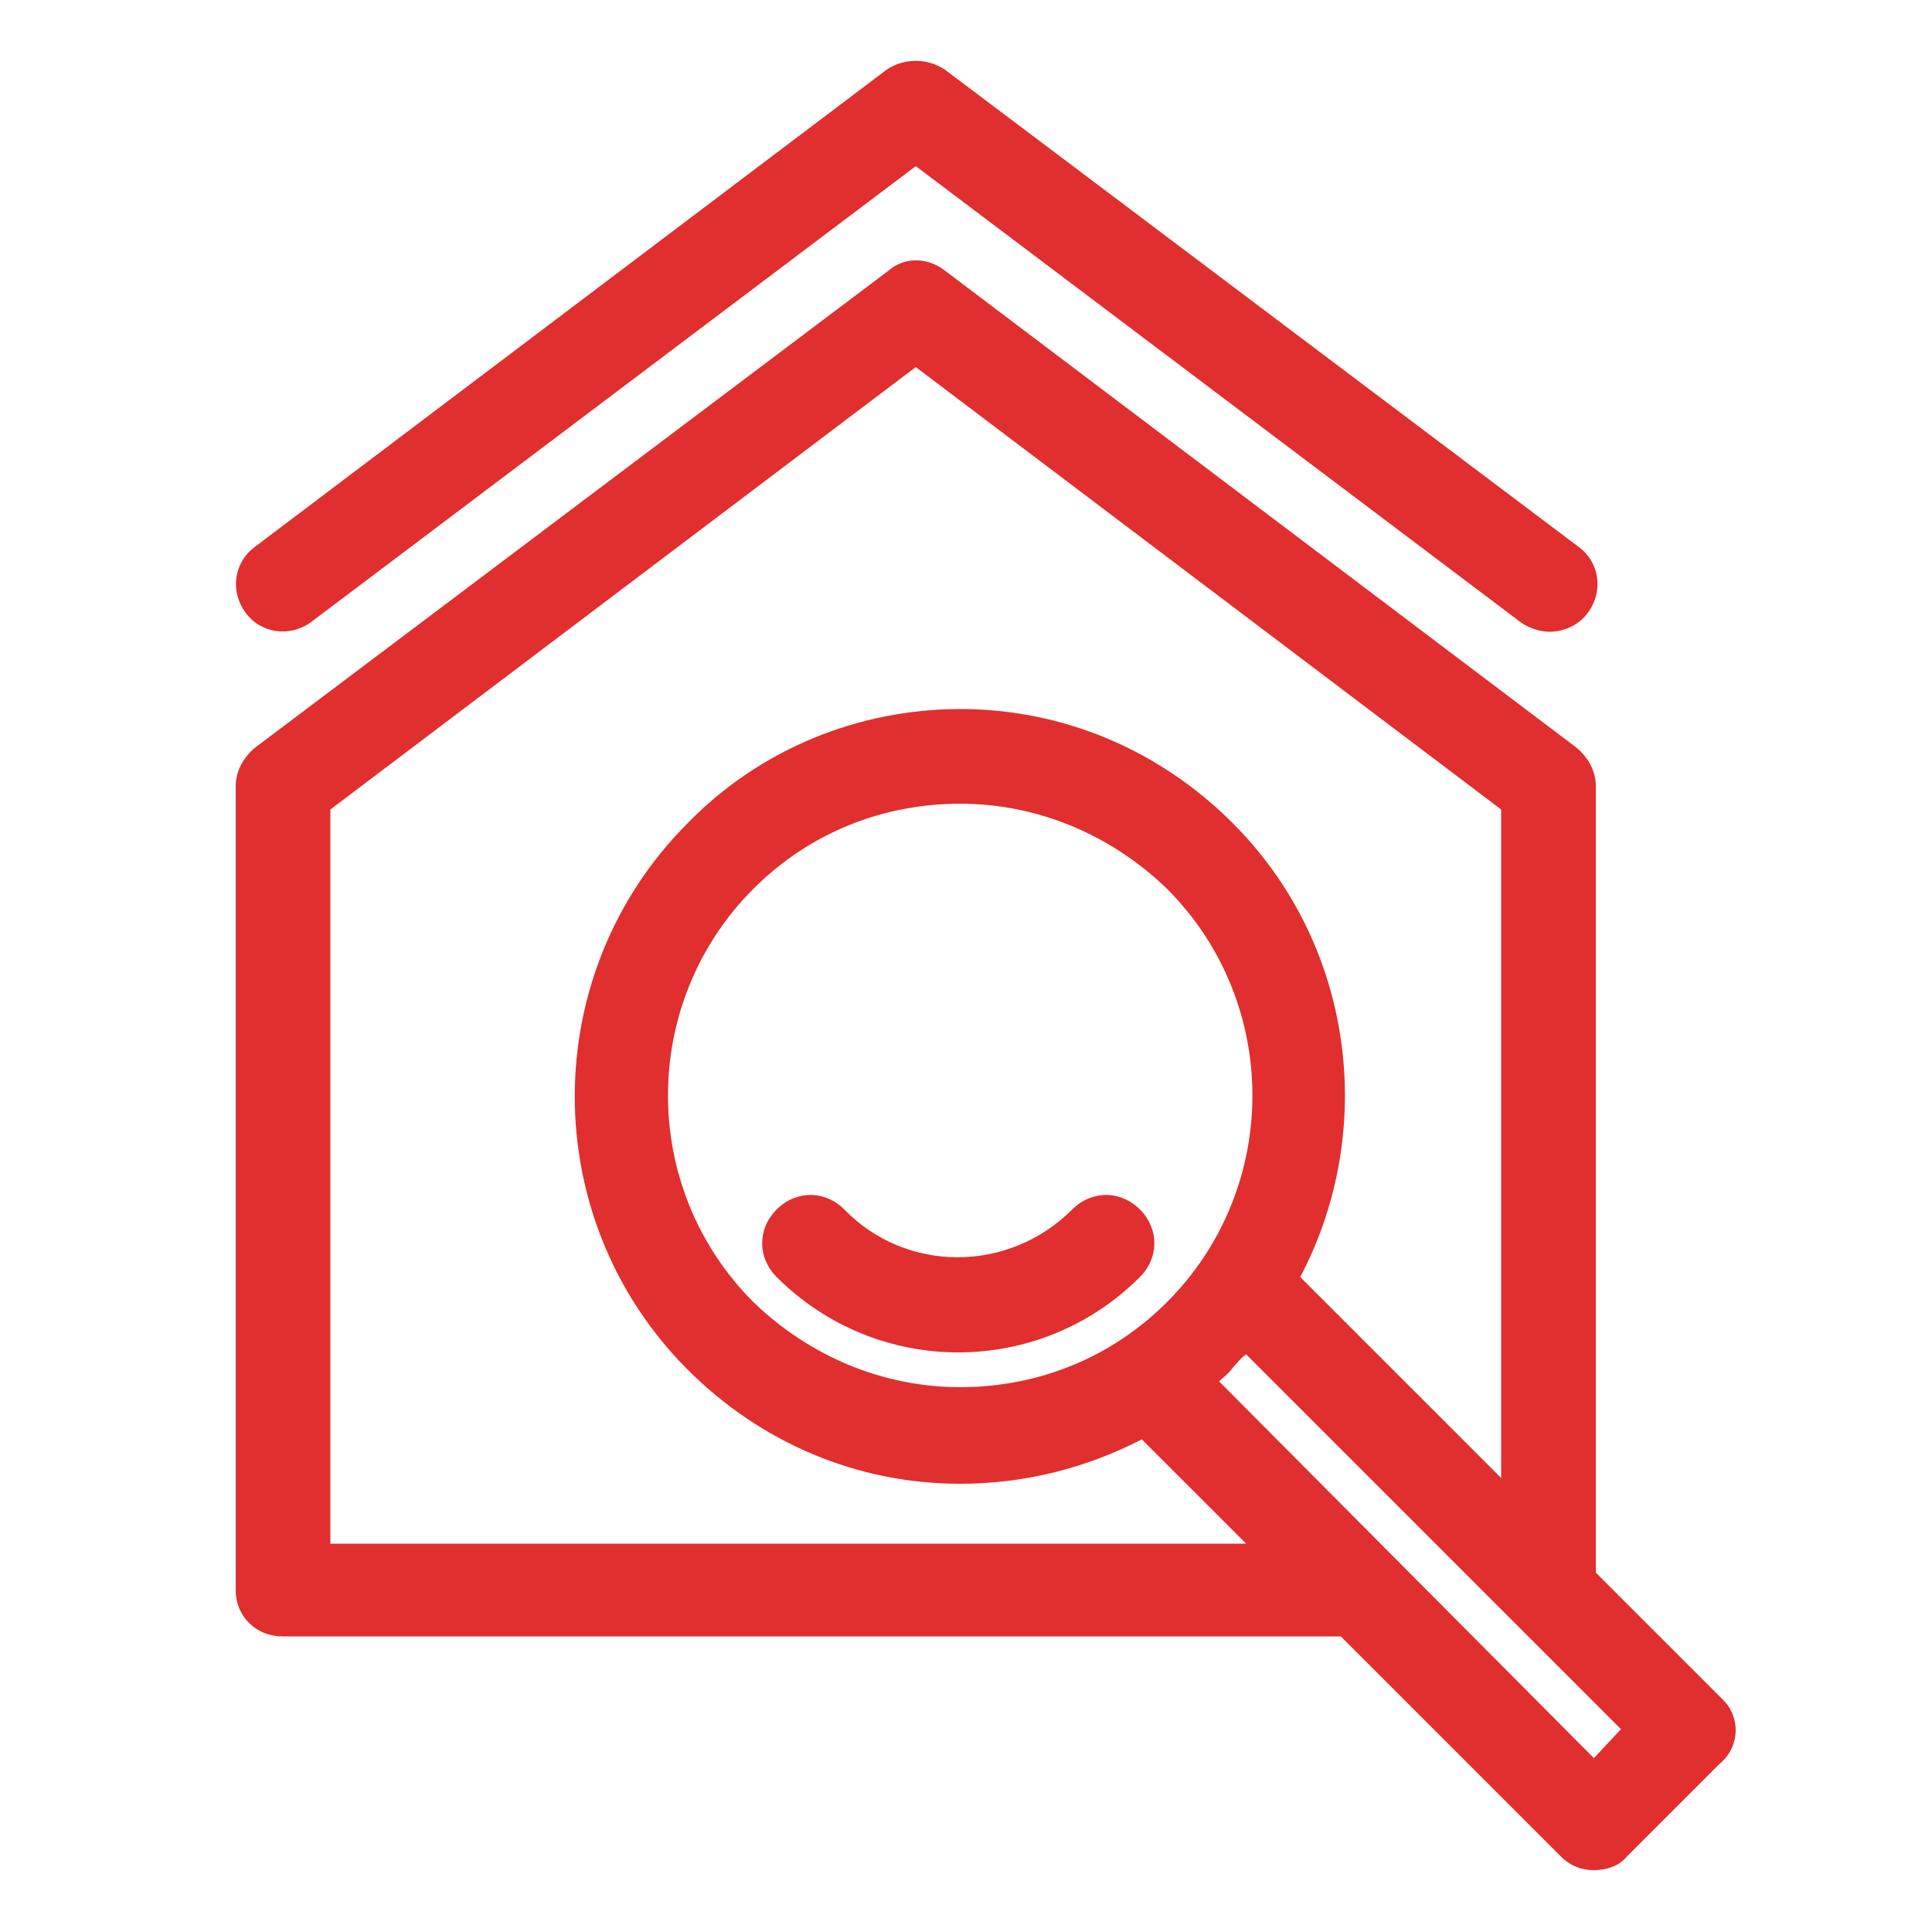
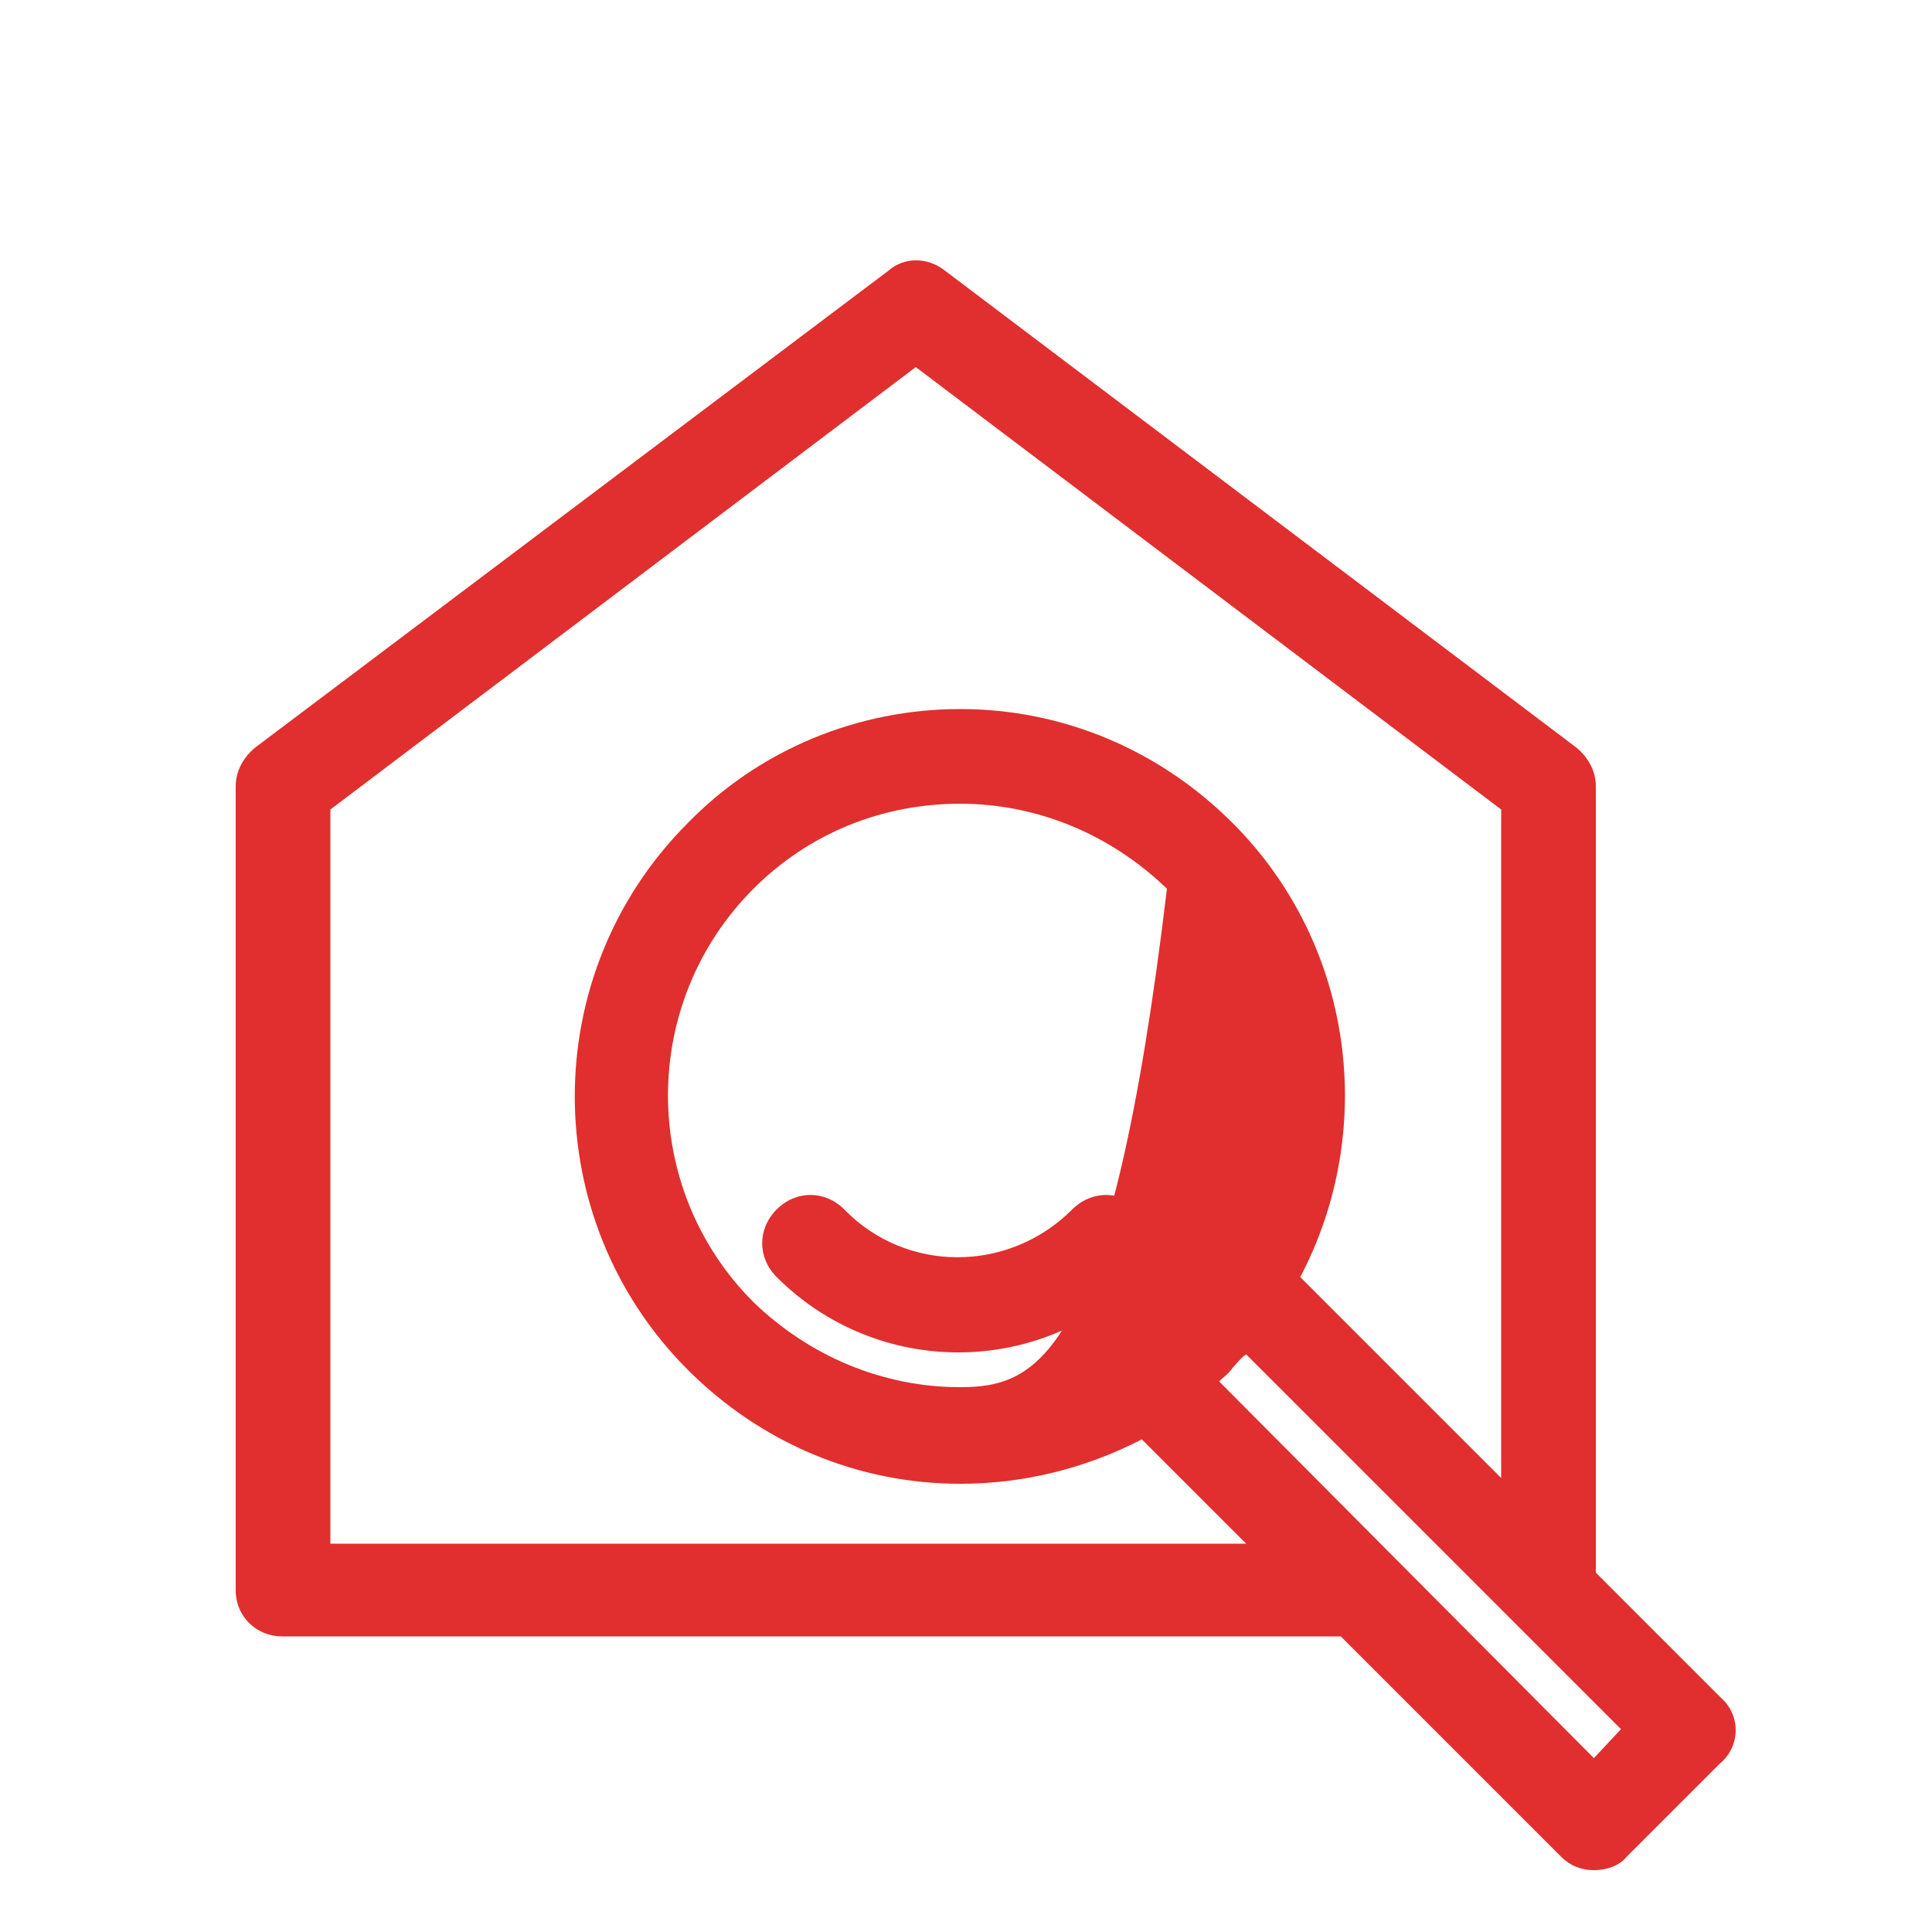
<svg xmlns="http://www.w3.org/2000/svg" version="1.1" id="Layer_1" x="0px" y="0px" viewBox="0 0 100 100" style="enable-background:new 0 0 100 100;" xml:space="preserve">
  <style type="text/css"> .st0{fill:#E02F2E;} </style>
  <g>
-     <path class="st0" d="M16.1,32.2L47.4,8.6l31.3,23.6c0.4,0.3,1,0.5,1.5,0.5c0.7,0,1.5-0.3,2-1c0.8-1.1,0.6-2.6-0.5-3.4L48.9,3.6 c-0.9-0.6-2.1-0.6-3,0L13.2,28.3c-1.1,0.8-1.3,2.3-0.5,3.4S15,33,16.1,32.2L16.1,32.2z" />
-     <path class="st0" d="M89.1,87.9l-6.5-6.5V40.7c0-0.8-0.4-1.5-1-2L48.9,14c-0.9-0.7-2.1-0.7-2.9,0L13.2,38.7c-0.6,0.5-1,1.2-1,2 v41.6c0,1.4,1.1,2.4,2.4,2.4h54.8l11.4,11.4c0.5,0.5,1.1,0.7,1.7,0.7s1.3-0.2,1.7-0.7l4.8-4.8C90.1,90.4,90.1,88.8,89.1,87.9 L89.1,87.9z M17.1,41.9L47.4,19l30.3,22.9v34.6L67.3,66.1c4-7.6,2.8-17.2-3.5-23.5c-3.8-3.8-8.8-5.9-14.1-5.9s-10.4,2.1-14.1,5.9 c-7.8,7.8-7.8,20.5,0,28.3c3.8,3.8,8.8,5.9,14.1,5.9c3.3,0,6.5-0.8,9.4-2.3l5.4,5.4H17.1V41.9L17.1,41.9z M49.7,71.8 c-4,0-7.8-1.6-10.7-4.4c-5.9-5.9-5.9-15.5,0-21.4c2.9-2.9,6.7-4.4,10.7-4.4s7.8,1.6,10.7,4.4c5.9,5.9,5.9,15.5,0,21.4 C57.5,70.3,53.7,71.8,49.7,71.8z M63.1,71.5c0.2-0.2,0.5-0.4,0.7-0.7c0.2-0.2,0.4-0.5,0.7-0.7l19.4,19.4L82.5,91L63.1,71.5 L63.1,71.5z" />
+     <path class="st0" d="M89.1,87.9l-6.5-6.5V40.7c0-0.8-0.4-1.5-1-2L48.9,14c-0.9-0.7-2.1-0.7-2.9,0L13.2,38.7c-0.6,0.5-1,1.2-1,2 v41.6c0,1.4,1.1,2.4,2.4,2.4h54.8l11.4,11.4c0.5,0.5,1.1,0.7,1.7,0.7s1.3-0.2,1.7-0.7l4.8-4.8C90.1,90.4,90.1,88.8,89.1,87.9 L89.1,87.9z M17.1,41.9L47.4,19l30.3,22.9v34.6L67.3,66.1c4-7.6,2.8-17.2-3.5-23.5c-3.8-3.8-8.8-5.9-14.1-5.9s-10.4,2.1-14.1,5.9 c-7.8,7.8-7.8,20.5,0,28.3c3.8,3.8,8.8,5.9,14.1,5.9c3.3,0,6.5-0.8,9.4-2.3l5.4,5.4H17.1V41.9L17.1,41.9z M49.7,71.8 c-4,0-7.8-1.6-10.7-4.4c-5.9-5.9-5.9-15.5,0-21.4c2.9-2.9,6.7-4.4,10.7-4.4s7.8,1.6,10.7,4.4C57.5,70.3,53.7,71.8,49.7,71.8z M63.1,71.5c0.2-0.2,0.5-0.4,0.7-0.7c0.2-0.2,0.4-0.5,0.7-0.7l19.4,19.4L82.5,91L63.1,71.5 L63.1,71.5z" />
    <path class="st0" d="M59,62.6c-1-1-2.5-1-3.5,0c-3.3,3.3-8.6,3.3-11.8,0c-1-1-2.5-1-3.5,0s-1,2.5,0,3.5c2.6,2.6,6,3.9,9.4,3.9 c3.4,0,6.8-1.3,9.4-3.9C60,65.1,60,63.6,59,62.6z" />
  </g>
</svg>